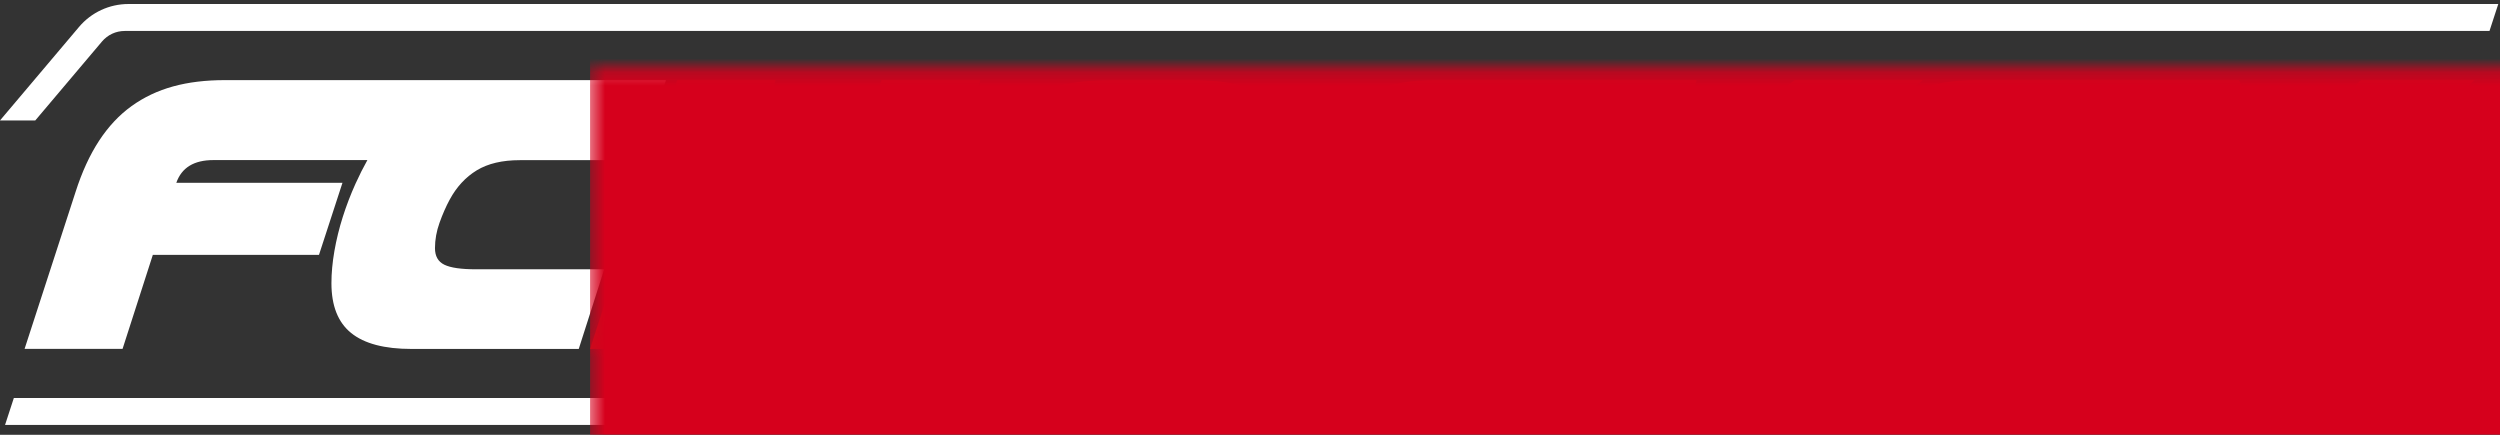
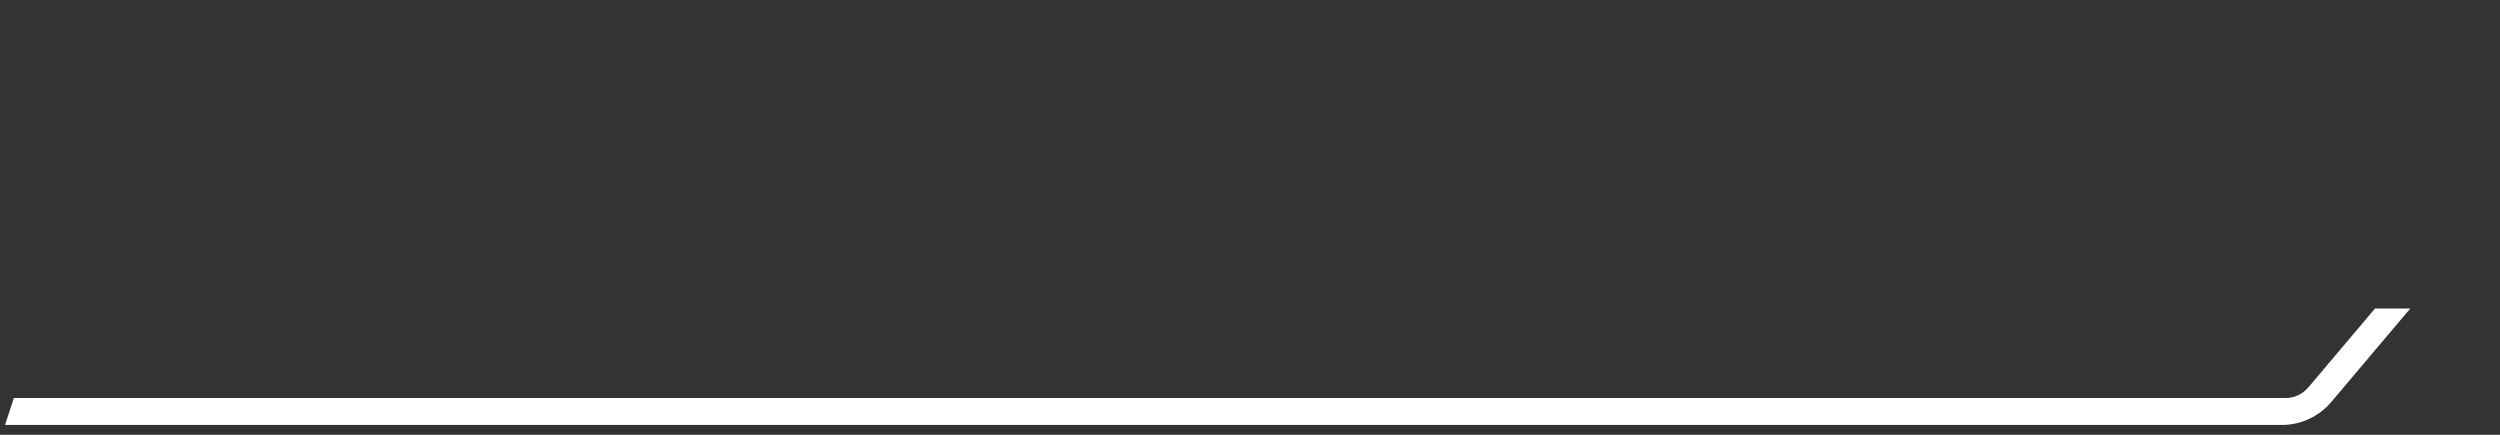
<svg xmlns="http://www.w3.org/2000/svg" xmlns:xlink="http://www.w3.org/1999/xlink" width="184" height="32" viewBox="0 0 184 32">
  <rect x="0" y="0" width="184" height="32" fill="#333333" stroke="none" />
  <defs>
-     <rect id="rect-1" width="184" height="32" x="0" y="0" />
-     <path id="path-5" fill-rule="evenodd" d="M123.803 7.228L130.339.897h8.354l-12.604 12.047-2.491 7.738h-7.24l2.491-7.738L114.195 1.208l-1.693 5.199h-9.724c-1.114 0-1.994.128-2.642.381-.647.254-1.157.723-1.527 1.407h13.311l-1.623 4.983h-13.508c-.016.117-.027.23-.034.337-.007.108-.009.21-.006.308.014.489.171.835.47 1.04.299.206.83.308 1.592.308h10.837l-1.795 5.511H96.286c-2.013 0-3.536-.381-4.571-1.144-.198-.146-.377-.309-.54-.489l1.177 1.633h-8.676l-5.217-7.328h-1.055l-2.374 7.328h-19.407c-1.993 0-3.473-.391-4.44-1.173-.968-.781-1.451-2.003-1.451-3.664 0-.742.073-1.534.22-2.374.087-.499.197-.996.326-1.492-.349.865-.747 1.714-1.193 2.547-1.153 2.11-2.633 3.664-4.441 4.66-1.808.996-4.069 1.495-6.785 1.495h-5.921c-2.52 0-4.372-.415-5.554-1.246-1.182-.831-1.773-2.144-1.773-3.943 0-.801.088-1.656.264-2.564.032-.163.068-.326.105-.489l-2.674 8.242h-7.269l2.345-7.298H9.585l-2.345 7.298H0L6.419.897h7.239l-2.169 6.683h7.796l2.169-6.683h7.269l-2.665 8.213c.216-.507.45-1.003.706-1.486.439-.83.913-1.587 1.422-2.271 1.153-1.524 2.555-2.648 4.206-3.371C34.044 1.258 36.032.897 38.358.897h5.92c2.521 0 4.368.416 5.54 1.246 1.173.831 1.759 2.145 1.759 3.942 0 1.059-.133 2.126-.399 3.202.105-.258.213-.514.328-.769.361-.801.747-1.543 1.158-2.227 1.114-1.856 2.433-3.219 3.957-4.089 1.524-.869 3.331-1.304 5.422-1.304h19.406l-2.198 6.741h.762L88.659.897h9.438l-1.991 1.533c.638-.413 1.32-.739 2.048-.976 1.139-.371 2.412-.557 3.819-.557h19.396l2.316 6.331h.117zM90.85 10.804c.501-1.759 1.1-3.263 1.797-4.514.667-1.198 1.437-2.188 2.308-2.974l-9.725 7.487 5.496 7.623c-.4-.693-.62-1.562-.659-2.611-.05-1.349.211-3.019.782-5.012zm-47.129-.791c-.254.684-.527 1.309-.821 1.875-.527.997-1.231 1.774-2.11 2.331-.88.557-2.052.835-3.518.835h-1.935c-1.173 0-2.003-.093-2.492-.279-.488-.185-.733-.561-.733-1.129 0-.391.044-.796.132-1.216.088-.42.209-.835.366-1.246.156-.41.327-.806.513-1.187.185-.381.386-.728.601-1.041.508-.762 1.153-1.353 1.935-1.774.781-.42 1.788-.63 3.019-.63h1.934c1.27 0 2.169.098 2.697.293.527.196.791.586.791 1.173 0 .645-.127 1.309-.381 1.993zm16.651 4.807h9.437l2.606-8.031h-8.819c-1.289 0-2.345.249-3.165.747-.82.499-1.485 1.217-1.993 2.155-.274.508-.523 1.075-.747 1.7-.225.626-.337 1.251-.337 1.876 0 .586.229.992.689 1.216.459.225 1.235.337 2.33.337z" />
    <mask id="mask-6" maskContentUnits="userSpaceOnUse" maskUnits="userSpaceOnUse">
-       <rect width="184" height="32" x="0" y="0" fill="black" />
      <use fill="white" xlink:href="#path-5" />
    </mask>
  </defs>
  <path fill="rgb(255,255,255)" fill-rule="evenodd" d="M169.885 28.521c-.415.491-1.024.774-1.666.774L1.018 29.294.371 31.277h167.572c1.401 0 2.73-.617 3.635-1.687l5.817-6.882h-2.596l-4.913 5.813z" />
-   <path fill="rgb(255,255,255)" fill-rule="evenodd" d="M9.451.295c-1.401 0-2.73.617-3.634 1.687L0 8.865h2.596l4.913-5.813c.415-.49 1.024-.773 1.666-.773h174.051l.647-1.983L9.451.295z" />
-   <path fill="rgb(255,255,255)" fill-rule="evenodd" d="M33.099 14.69c.508-.938 1.172-1.656 1.993-2.155.82-.498 1.876-.747 3.165-.747h8.852l1.905-5.891H16.553c-1.407 0-2.678.151-3.81.463-1.134.312-2.155.796-3.063 1.451-.909.655-1.705 1.505-2.389 2.55-.684 1.046-1.261 2.301-1.73 3.767L1.81 25.675h7.211l2.227-6.917h12.229l1.729-5.305H12.977c.391-1.114 1.3-1.671 2.726-1.671h11.337c-.305.545-.596 1.122-.873 1.735-.362.802-.674 1.617-.938 2.448-.264.831-.469 1.666-.616 2.506-.146.84-.219 1.631-.219 2.374 0 1.661.484 2.883 1.451 3.664.967.782 2.447 1.173 4.441 1.173h12.31l1.876-5.862h-9.438c-1.094 0-1.871-.112-2.33-.337-.459-.224-.689-.63-.689-1.217 0-.625.112-1.25.337-1.876.224-.625.473-1.191.747-1.7" />
  <g transform="translate(43.428 5)">
    <use fill="rgb(175,35,28)" xlink:href="#path-5" />
    <g mask="url(#mask-6)">
      <rect width="141" height="32" x="0" y="0" fill="rgb(214,0,28)" rx="0" ry="0" transform="translate(0 -5)" />
    </g>
  </g>
</svg>